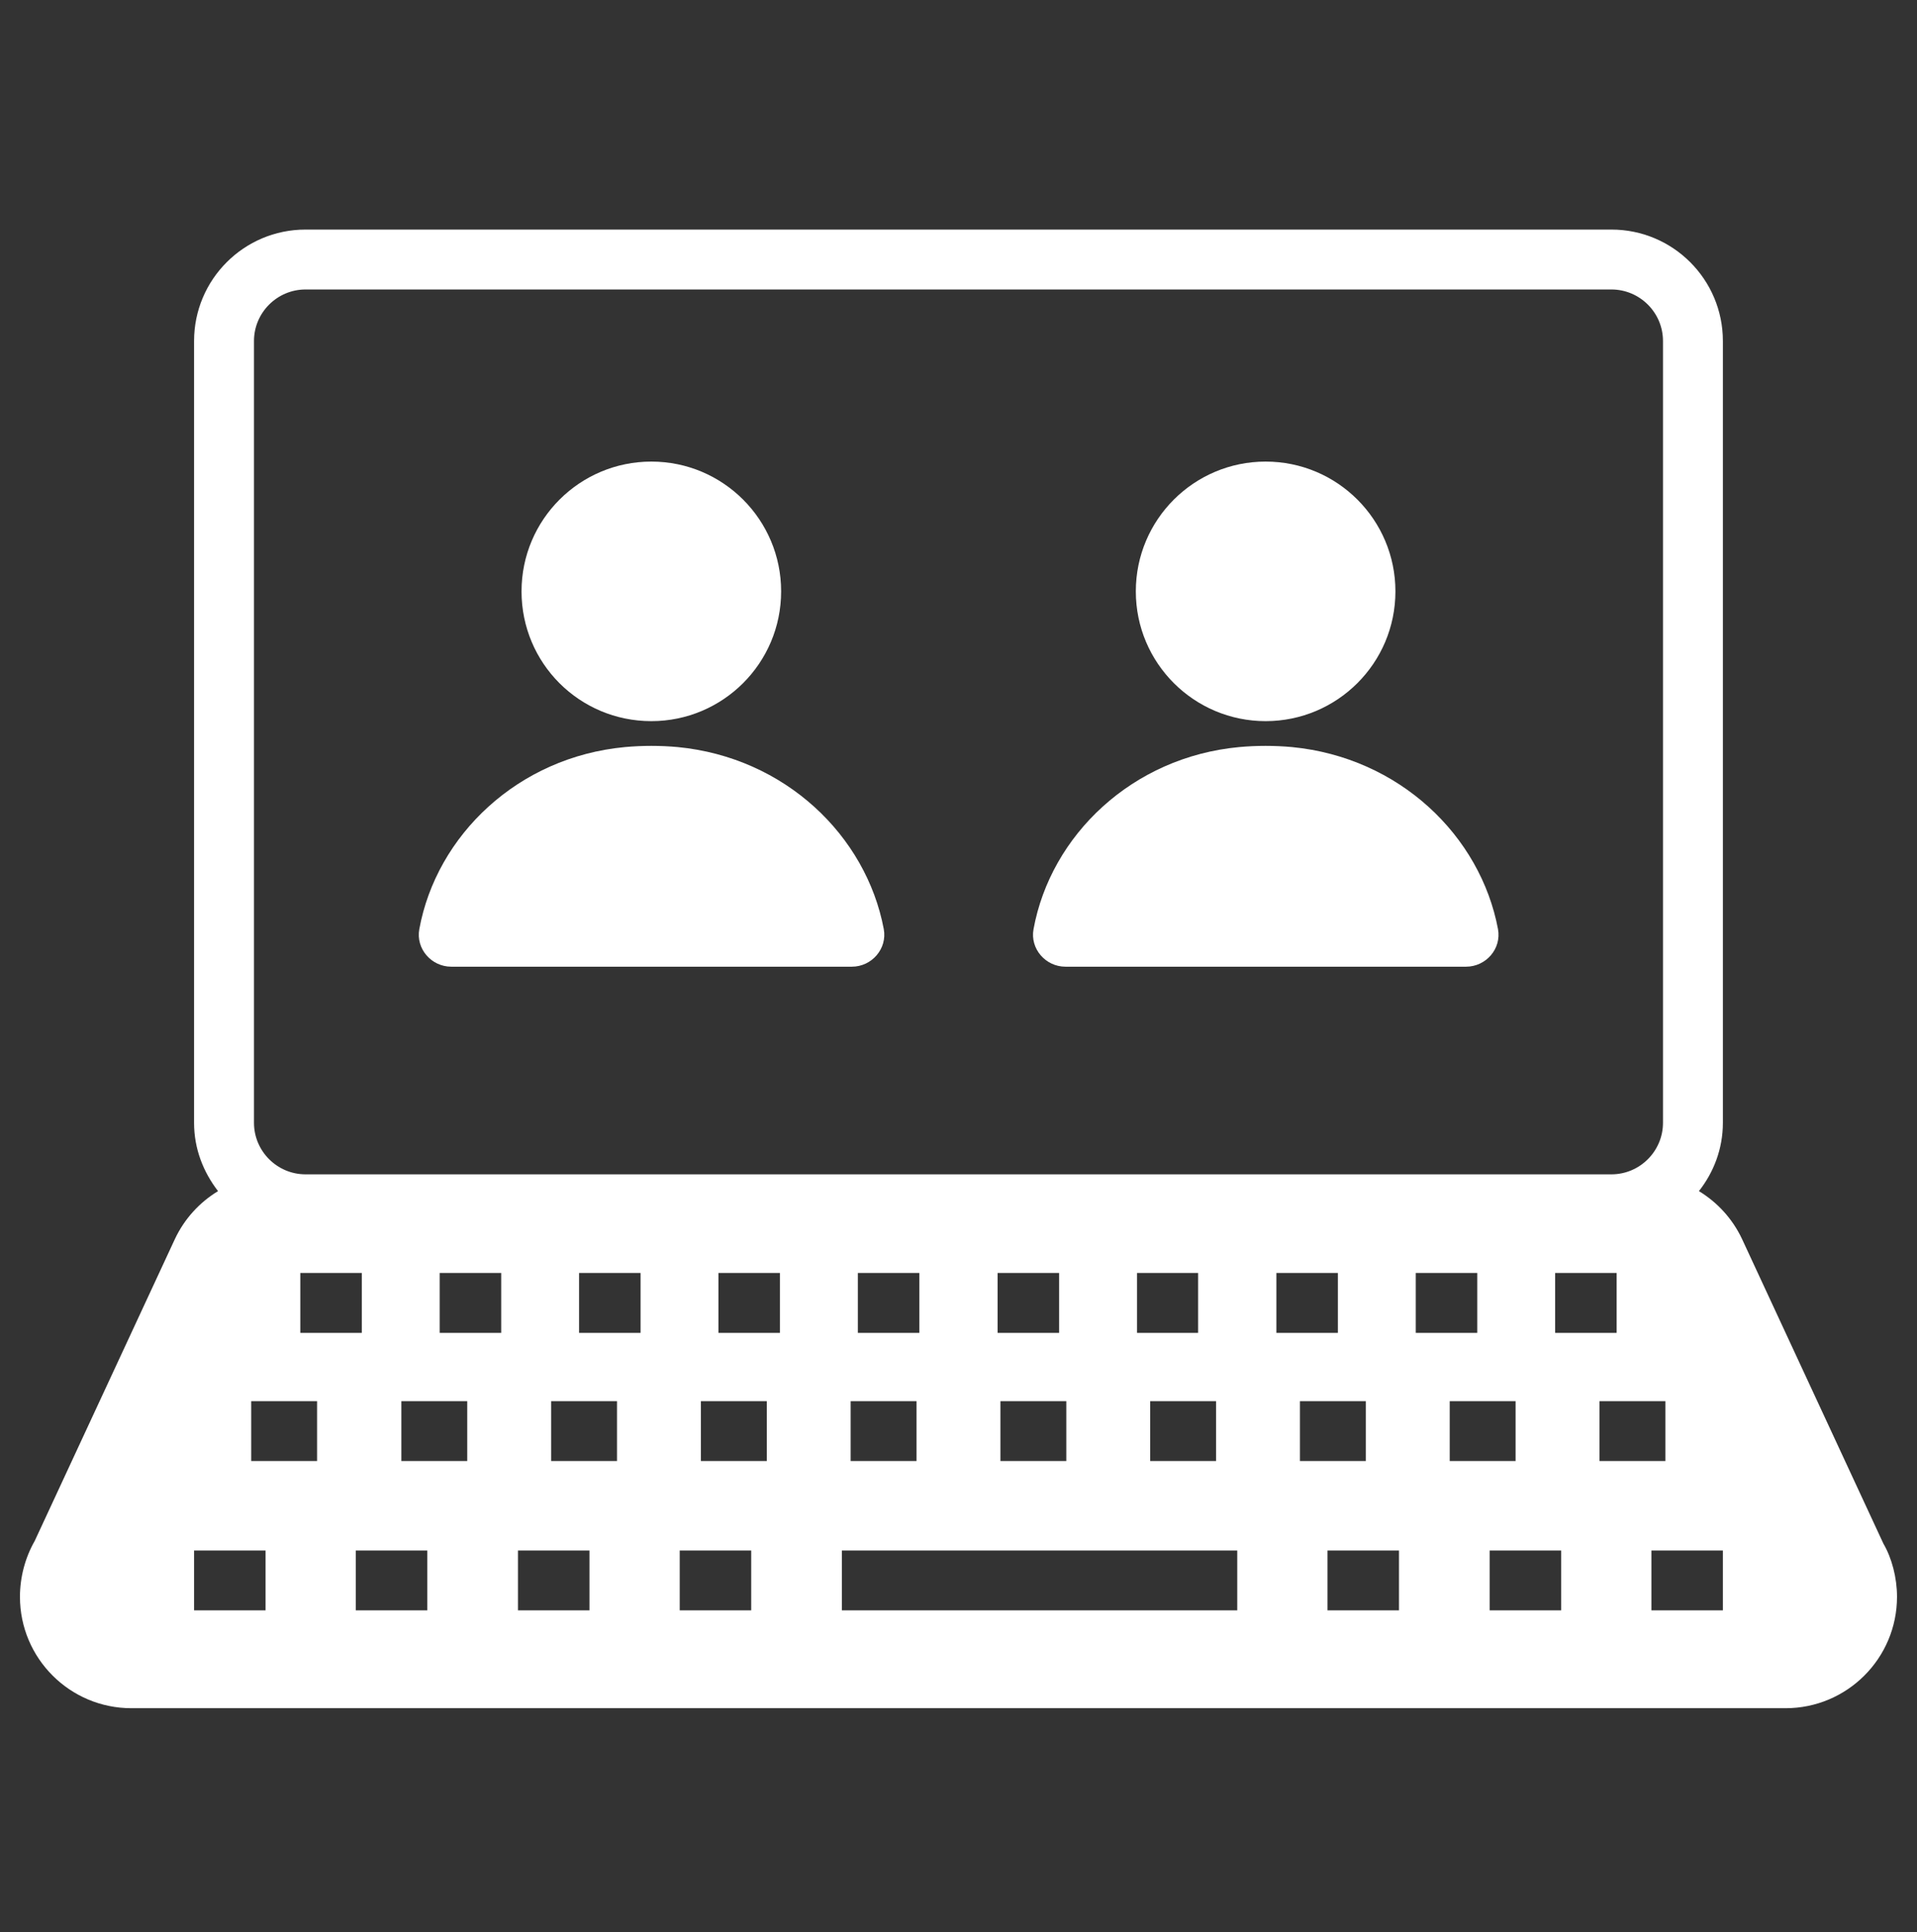
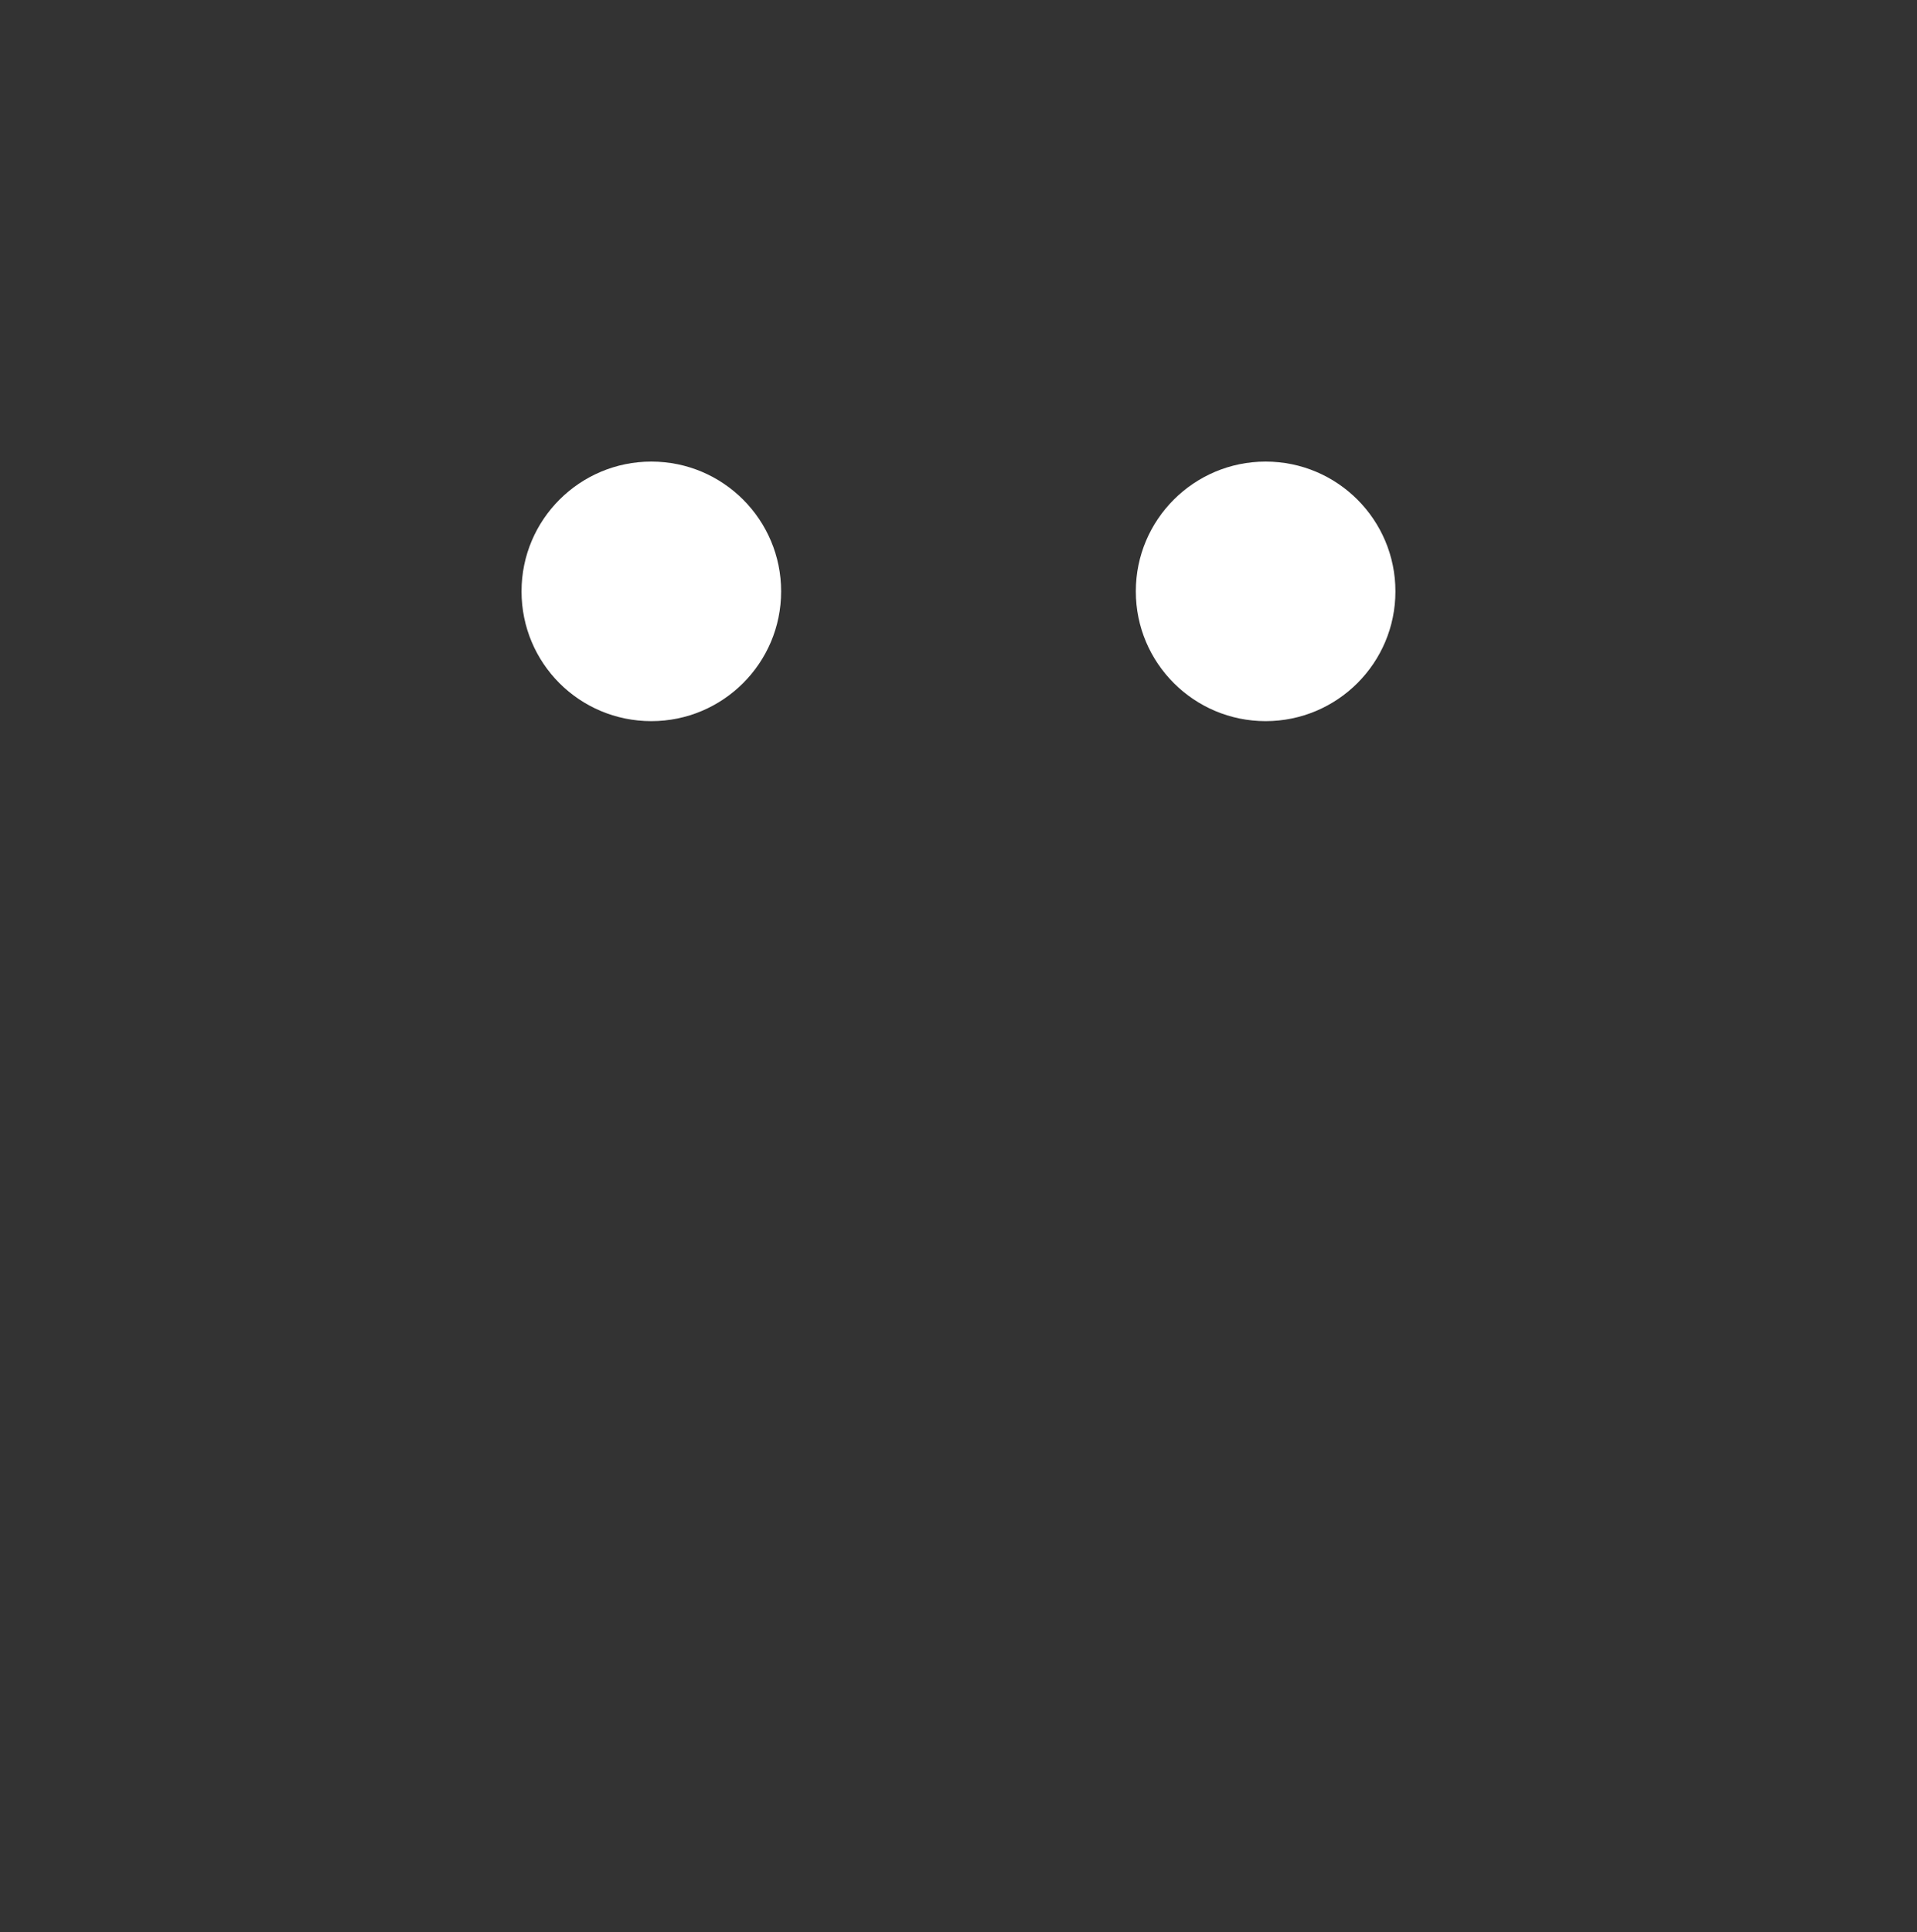
<svg xmlns="http://www.w3.org/2000/svg" width="122" height="123" viewBox="0 0 122 123" fill="none">
  <rect x="0" y="0" width="122" height="123" fill="#333333" stroke="none" />
  <path d="M41.452 45.902C46.001 45.902 49.712 42.216 49.712 37.641C49.712 33.092 46.027 29.381 41.452 29.381C36.902 29.381 33.191 33.066 33.191 37.641C33.191 42.216 36.877 45.902 41.452 45.902Z" fill="white" />
-   <path d="M43.13 47.553C42.571 47.502 42.012 47.477 41.452 47.477C40.893 47.477 40.334 47.502 39.775 47.553C32.963 48.188 27.778 53.17 26.685 59.143C26.457 60.388 27.448 61.532 28.719 61.532H54.212C55.482 61.532 56.474 60.388 56.245 59.143C55.127 53.195 49.967 48.214 43.13 47.553Z" fill="white" />
  <path d="M80.546 45.902C85.095 45.902 88.806 42.216 88.806 37.641C88.806 33.092 85.121 29.381 80.546 29.381C75.996 29.381 72.285 33.066 72.285 37.641C72.285 42.216 75.996 45.902 80.546 45.902Z" fill="white" />
-   <path d="M82.22 47.553C81.661 47.502 81.101 47.477 80.542 47.477C79.983 47.477 79.424 47.502 78.865 47.553C72.053 48.188 66.868 53.17 65.775 59.143C65.546 60.388 66.538 61.532 67.808 61.532H93.301C94.572 61.532 95.564 60.388 95.335 59.143C94.216 53.195 89.057 48.214 82.22 47.553Z" fill="white" />
-   <path d="M119.864 98.26L110.866 78.867C110.256 77.57 109.29 76.528 108.121 75.817C109.062 74.622 109.646 73.123 109.646 71.47V21.704C109.646 17.79 106.469 14.613 102.555 14.613H19.442C15.528 14.613 12.351 17.79 12.351 21.704V71.47C12.351 73.123 12.936 74.597 13.876 75.817C12.707 76.528 11.741 77.57 11.131 78.867L2.21 98.082C1.6 99.149 1.27 100.395 1.27 101.64C1.27 105.554 4.447 108.731 8.361 108.731H113.637C117.551 108.731 120.728 105.554 120.728 101.64C120.728 100.42 120.397 99.174 119.864 98.26ZM16.164 21.704C16.164 19.9 17.638 18.426 19.442 18.426H102.555C104.36 18.426 105.834 19.9 105.834 21.704V71.47C105.834 73.275 104.36 74.749 102.555 74.749H19.442C17.638 74.749 16.164 73.275 16.164 71.47V21.704ZM102.885 81.027V84.84H98.971V81.027H102.885ZM73.199 89.186H77.392V92.998H73.199V89.186ZM72.36 84.84V81.027H76.249V84.84H72.36ZM63.667 89.186H67.861V92.998H63.667V89.186ZM63.489 84.84V81.027H67.404V84.84H63.489ZM54.594 84.84V81.027H58.508V84.84H54.594ZM58.33 89.186V92.998H54.136V89.186H58.33ZM23.026 81.027V84.84H19.112V81.027H23.026ZM16.901 102.504H12.351V98.692H16.901V102.504ZM20.18 92.998H15.986V89.186H20.18V92.998ZM27.195 102.504H22.645V98.692H27.195V102.504ZM29.736 92.998H25.542V89.186H29.736V92.998ZM31.897 84.84H27.982V81.027H31.897V84.84ZM37.514 102.504H32.964V98.692H37.514V102.504ZM39.267 92.998H35.074V89.186H39.267V92.998ZM40.767 84.84H36.853V81.027H40.767V84.84ZM47.807 102.504H43.258V98.692H47.807V102.504ZM48.799 92.998H44.605V89.186H48.799V92.998ZM49.637 84.84H45.723V81.027H49.637V84.84ZM78.74 102.504H53.577V98.692H78.74V102.504ZM81.23 81.027H85.144V84.84H81.23V81.027ZM82.73 89.186H86.924V92.998H82.73V89.186ZM89.033 102.504H84.484V98.692H89.033V102.504ZM90.101 81.027H94.015V84.84H90.101V81.027ZM92.261 89.186H96.455V92.998H92.261V89.186ZM99.327 102.504H94.803V98.692H99.352V102.504H99.327ZM101.792 89.186H105.986V92.998H101.792V89.186ZM109.646 102.504H105.097V98.692H109.646V102.504Z" fill="white" />
</svg>